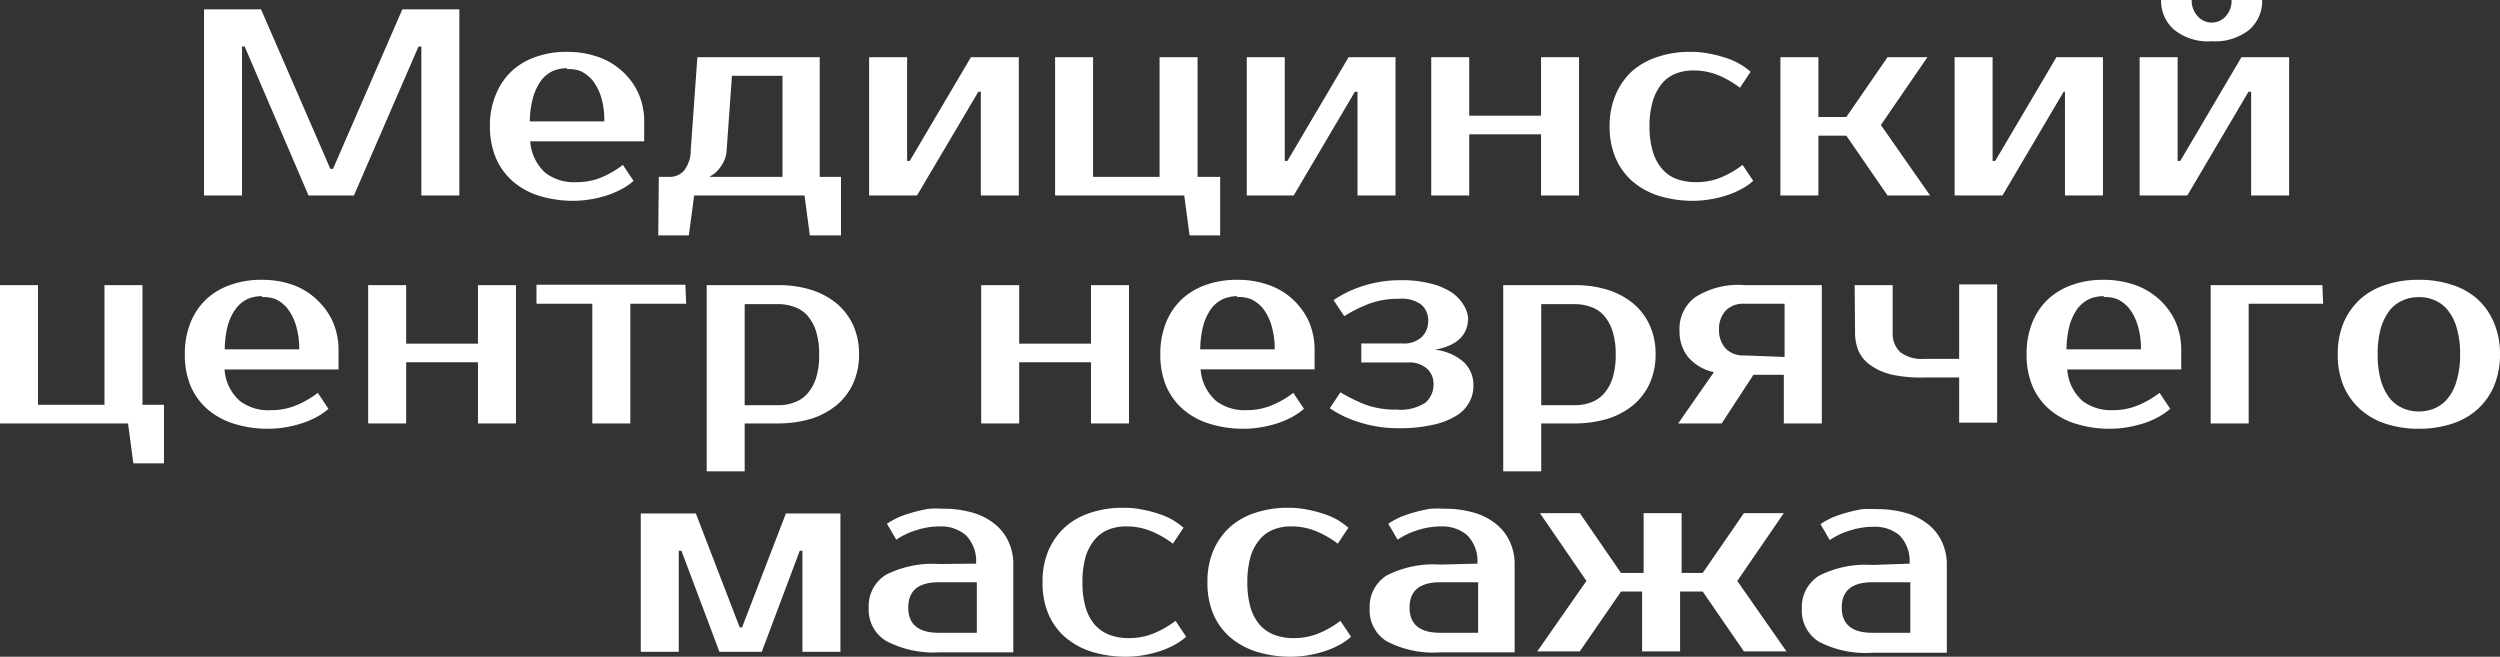
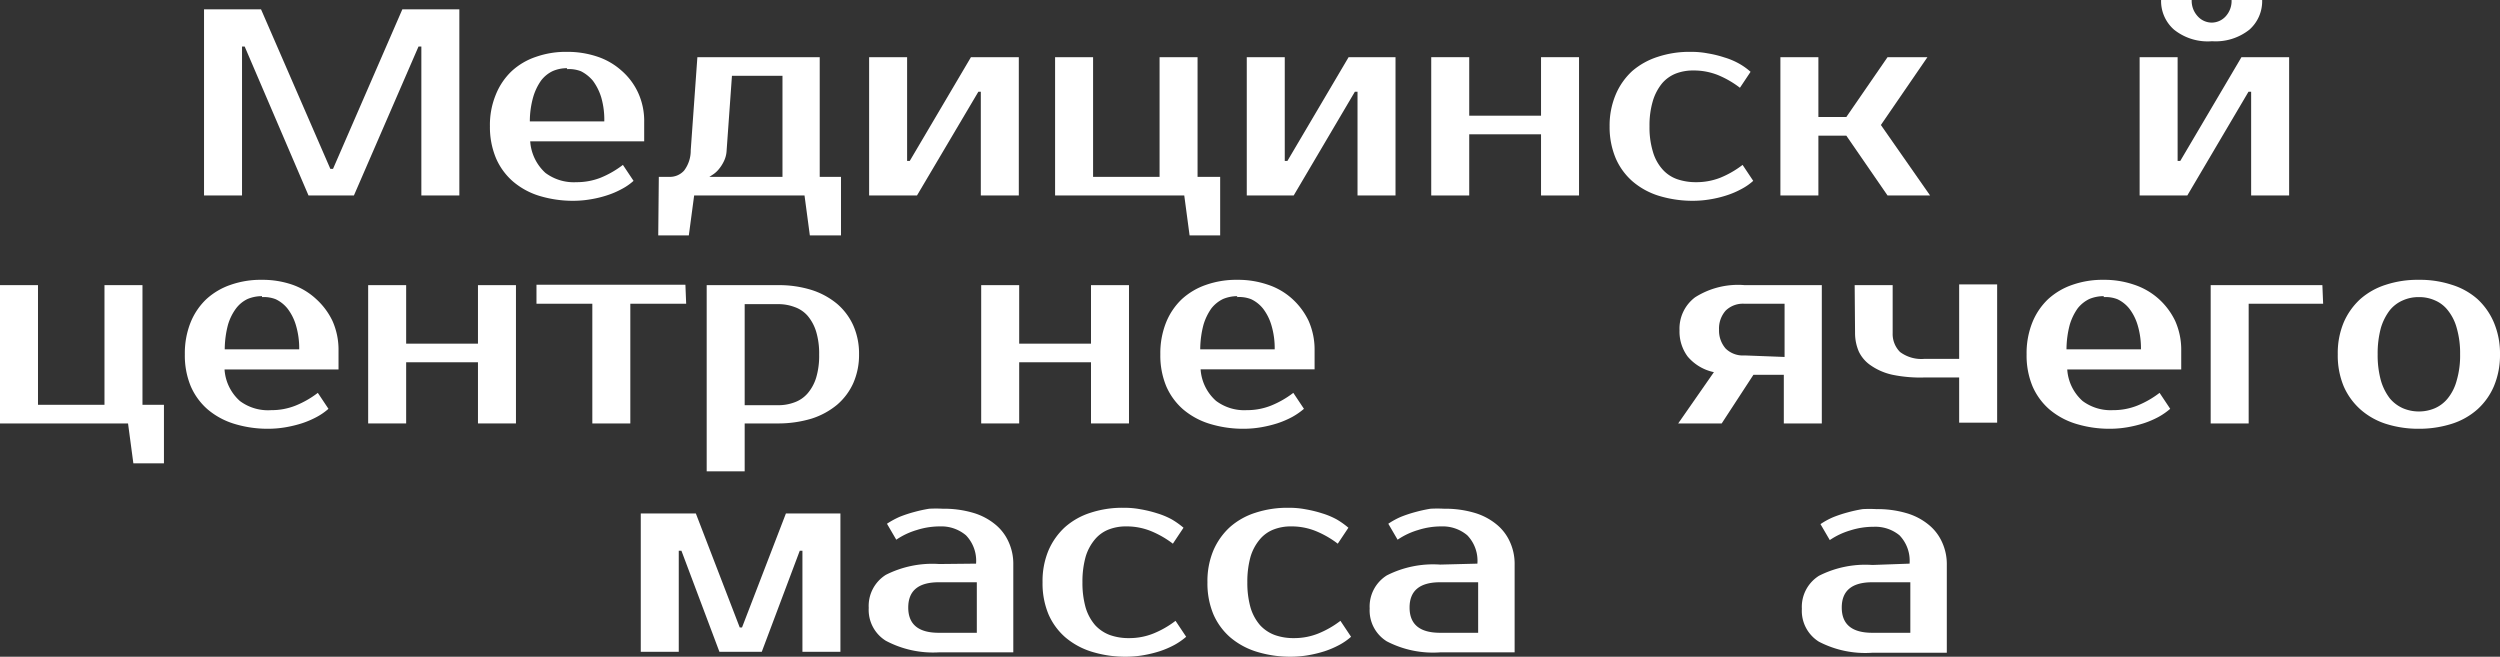
<svg xmlns="http://www.w3.org/2000/svg" viewBox="0 0 131.6 34.57">
  <rect x="0" y="0" width="131.6" height="34.57" fill="#333333" stroke="none" />
  <defs>
    <style> .cls-1 { fill: #fff; } </style>
  </defs>
  <title>w-p1</title>
  <g id="cdr_layer2">
    <g>
      <path class="cls-1" d="M680.76-643.84h.14l3.65-8.4h3v9.8h-2v-7.84h-.15L682-642.44h-2.39l-3.36-7.84h-.14v7.84h-2v-9.8h3Z" transform="translate(-663.37 652.73)" />
      <path class="cls-1" d="M693.71-643.14a3.44,3.44,0,0,0,1.29-.24,5.1,5.1,0,0,0,1.16-.67l.56.84a3,3,0,0,1-.62.43,4.46,4.46,0,0,1-.77.33,5.69,5.69,0,0,1-.86.21,5.47,5.47,0,0,1-.9.08,6.09,6.09,0,0,1-1.81-.26,3.89,3.89,0,0,1-1.39-.76,3.41,3.41,0,0,1-.89-1.22,4.23,4.23,0,0,1-.32-1.68,4.18,4.18,0,0,1,.31-1.67,3.49,3.49,0,0,1,.84-1.24,3.55,3.55,0,0,1,1.28-.75,4.72,4.72,0,0,1,1.63-.26,4.9,4.9,0,0,1,1.59.25,3.62,3.62,0,0,1,1.28.74,3.44,3.44,0,0,1,.87,1.16,3.57,3.57,0,0,1,.32,1.56v1h-6a2.47,2.47,0,0,0,.8,1.66A2.49,2.49,0,0,0,693.71-643.14Zm-.49-6a1.86,1.86,0,0,0-.75.15,1.68,1.68,0,0,0-.61.49,2.94,2.94,0,0,0-.42.87,4.72,4.72,0,0,0-.18,1.29h3.92a4.24,4.24,0,0,0-.16-1.26,2.89,2.89,0,0,0-.44-.88,2,2,0,0,0-.63-.5A1.72,1.72,0,0,0,693.22-649.09Z" transform="translate(-663.37 652.73)" />
      <path class="cls-1" d="M698.05-643.42h.56a1,1,0,0,0,.77-.33,1.74,1.74,0,0,0,.35-1.07l.35-4.9h6.44v6.3h1.12v3.08H706l-.28-2.1h-5.81l-.28,2.1h-1.61Zm3.57-1.4a1.45,1.45,0,0,1-.16.61,2,2,0,0,1-.28.42,1.35,1.35,0,0,1-.3.26l-.17.11h3.85v-5.32H701.9Z" transform="translate(-663.37 652.73)" />
      <path class="cls-1" d="M717-649.72v7.28h-2v-5.46h-.13l-3.23,5.46h-2.52v-7.28h2v5.46h.14l3.22-5.46Z" transform="translate(-663.37 652.73)" />
      <path class="cls-1" d="M718.91-642.44v-7.28h2v6.3h3.5v-6.3h2v6.3h1.19v3.08h-1.61l-.28-2.1Z" transform="translate(-663.37 652.73)" />
      <path class="cls-1" d="M736.83-649.72v7.28h-2v-5.46h-.14l-3.22,5.46H729v-7.28h2v5.46h.14l3.22-5.46Z" transform="translate(-663.37 652.73)" />
      <path class="cls-1" d="M746.49-649.72v7.28h-2v-3.22h-3.78v3.22h-2v-7.28h2v3.08h3.78v-3.08Z" transform="translate(-663.37 652.73)" />
      <path class="cls-1" d="M752.37-650a4.56,4.56,0,0,1,.9.08,5.69,5.69,0,0,1,.86.21,3.78,3.78,0,0,1,.77.32,3.39,3.39,0,0,1,.62.44l-.56.84a5.1,5.1,0,0,0-1.16-.67,3.44,3.44,0,0,0-1.29-.24,2.51,2.51,0,0,0-.92.16,1.85,1.85,0,0,0-.73.52,2.7,2.7,0,0,0-.48.91,4.5,4.5,0,0,0-.18,1.35,4.39,4.39,0,0,0,.18,1.34,2.38,2.38,0,0,0,.5.92,1.85,1.85,0,0,0,.77.52,3,3,0,0,0,1,.16,3.44,3.44,0,0,0,1.29-.24,5.1,5.1,0,0,0,1.16-.67l.56.84a3,3,0,0,1-.62.43,4.46,4.46,0,0,1-.77.33,5.69,5.69,0,0,1-.86.21,5.47,5.47,0,0,1-.9.08,6.09,6.09,0,0,1-1.81-.26,3.89,3.89,0,0,1-1.39-.76,3.41,3.41,0,0,1-.89-1.22,4.23,4.23,0,0,1-.32-1.68,4.18,4.18,0,0,1,.32-1.67,3.56,3.56,0,0,1,.87-1.24,3.86,3.86,0,0,1,1.35-.75A5.28,5.28,0,0,1,752.37-650Z" transform="translate(-663.37 652.73)" />
      <path class="cls-1" d="M760.56-645.59h-1.47v3.15h-2v-7.28h2v3.15h1.47l2.17-3.15h2.1l-2.45,3.57,2.59,3.71h-2.24Z" transform="translate(-663.37 652.73)" />
-       <path class="cls-1" d="M774.07-649.72v7.28h-2v-5.46H772l-3.22,5.46h-2.52v-7.28h2v5.46h.14l3.22-5.46Z" transform="translate(-663.37 652.73)" />
      <path class="cls-1" d="M783.87-649.72v7.28h-2v-5.46h-.14l-3.22,5.46H776v-7.28h2v5.46h.14l3.22-5.46Zm-4.06-.84a2.83,2.83,0,0,1-2-.61,2,2,0,0,1-.68-1.56h1.61a1.2,1.2,0,0,0,.32.86,1,1,0,0,0,.73.33,1,1,0,0,0,.74-.33,1.2,1.2,0,0,0,.31-.86h1.61a2,2,0,0,1-.67,1.56A2.86,2.86,0,0,1,779.81-650.56Z" transform="translate(-663.37 652.73)" />
      <path class="cls-1" d="M663.37-630.44v-7.28h2v6.3h3.5v-6.3h2v6.3H672v3.08h-1.61l-.28-2.1Z" transform="translate(-663.37 652.73)" />
      <path class="cls-1" d="M677.65-631.14a3.39,3.39,0,0,0,1.28-.24,5,5,0,0,0,1.17-.67l.56.84a3.23,3.23,0,0,1-.62.43,4.82,4.82,0,0,1-.77.33,6.34,6.34,0,0,1-.86.21,5.47,5.47,0,0,1-.9.08,6,6,0,0,1-1.81-.26,3.94,3.94,0,0,1-1.4-.76,3.41,3.41,0,0,1-.89-1.22,4.23,4.23,0,0,1-.31-1.68,4.36,4.36,0,0,1,.3-1.67,3.49,3.49,0,0,1,.84-1.24,3.64,3.64,0,0,1,1.28-.75,4.78,4.78,0,0,1,1.64-.26,4.8,4.8,0,0,1,1.58.25A3.57,3.57,0,0,1,680-637a3.72,3.72,0,0,1,.87,1.16,3.72,3.72,0,0,1,.32,1.56v1h-6a2.43,2.43,0,0,0,.81,1.66A2.47,2.47,0,0,0,677.65-631.14Zm-.49-6a1.94,1.94,0,0,0-.76.15,1.65,1.65,0,0,0-.6.49,2.72,2.72,0,0,0-.43.87,5.17,5.17,0,0,0-.17,1.29h3.92a4.22,4.22,0,0,0-.17-1.26,2.68,2.68,0,0,0-.44-.88,1.77,1.77,0,0,0-.63-.5A1.71,1.71,0,0,0,677.16-637.09Z" transform="translate(-663.37 652.73)" />
      <path class="cls-1" d="M690.53-637.72v7.28h-2v-3.22h-3.78v3.22h-2v-7.28h2v3.08h3.78v-3.08Z" transform="translate(-663.37 652.73)" />
      <path class="cls-1" d="M699.49-636.74h-2.94v6.3h-2v-6.3h-2.94v-1h7.84Z" transform="translate(-663.37 652.73)" />
      <path class="cls-1" d="M704.32-637.72a5.76,5.76,0,0,1,1.76.25,4,4,0,0,1,1.35.73,3.25,3.25,0,0,1,.86,1.15,3.63,3.63,0,0,1,.3,1.51,3.67,3.67,0,0,1-.3,1.51,3.25,3.25,0,0,1-.86,1.15,4,4,0,0,1-1.35.73,6.08,6.08,0,0,1-1.76.25h-1.75v2.52h-2v-9.8Zm-1.75,1v5.32h1.75a2.41,2.41,0,0,0,.87-.15,1.64,1.64,0,0,0,.69-.47,2.3,2.3,0,0,0,.45-.82,4,4,0,0,0,.16-1.22,4,4,0,0,0-.16-1.22,2.35,2.35,0,0,0-.45-.83,1.62,1.62,0,0,0-.69-.46,2.41,2.41,0,0,0-.87-.15Z" transform="translate(-663.37 652.73)" />
      <path class="cls-1" d="M722.8-637.72v7.28h-2v-3.22h-3.78v3.22h-2v-7.28h2v3.08h3.78v-3.08Z" transform="translate(-663.37 652.73)" />
      <path class="cls-1" d="M729-631.14a3.39,3.39,0,0,0,1.28-.24,5,5,0,0,0,1.17-.67l.56.84a3.58,3.58,0,0,1-.62.43,4.82,4.82,0,0,1-.77.33,6.34,6.34,0,0,1-.86.21,5.47,5.47,0,0,1-.9.08,6,6,0,0,1-1.81-.26,3.94,3.94,0,0,1-1.4-.76,3.41,3.41,0,0,1-.89-1.22,4.23,4.23,0,0,1-.31-1.68,4.36,4.36,0,0,1,.3-1.67,3.49,3.49,0,0,1,.84-1.24,3.64,3.64,0,0,1,1.28-.75,4.78,4.78,0,0,1,1.64-.26,4.8,4.8,0,0,1,1.58.25,3.57,3.57,0,0,1,1.29.74,3.72,3.72,0,0,1,.87,1.16,3.72,3.72,0,0,1,.32,1.56v1h-6a2.43,2.43,0,0,0,.81,1.66A2.47,2.47,0,0,0,729-631.14Zm-.49-6a1.94,1.94,0,0,0-.76.15,1.76,1.76,0,0,0-.61.49,2.94,2.94,0,0,0-.42.87,5.17,5.17,0,0,0-.17,1.29h3.92a4.22,4.22,0,0,0-.17-1.26,2.68,2.68,0,0,0-.44-.88,1.77,1.77,0,0,0-.63-.5A1.71,1.71,0,0,0,728.47-637.09Z" transform="translate(-663.37 652.73)" />
-       <path class="cls-1" d="M740.65-636c0,.91-.58,1.47-1.75,1.68a2.71,2.71,0,0,1,1.52.65,1.65,1.65,0,0,1,.51,1.24,1.77,1.77,0,0,1-.22.88,1.86,1.86,0,0,1-.69.71,3.84,3.84,0,0,1-1.22.47,7.66,7.66,0,0,1-1.79.18,6.63,6.63,0,0,1-2.11-.32,5.74,5.74,0,0,1-1.53-.73l.56-.84a8.61,8.61,0,0,0,1.29.64,4.53,4.53,0,0,0,1.65.27,2.41,2.41,0,0,0,1.53-.36,1.26,1.26,0,0,0,.43-1,1.06,1.06,0,0,0-.35-.8,1.41,1.41,0,0,0-1-.32h-2.45v-1h2.17a1.37,1.37,0,0,0,1-.33,1.15,1.15,0,0,0,.35-.86,1.08,1.08,0,0,0-.37-.86A1.74,1.74,0,0,0,737-637a4.34,4.34,0,0,0-1.59.27,8,8,0,0,0-1.28.64l-.56-.84a5.74,5.74,0,0,1,1.53-.74,6.33,6.33,0,0,1,2-.31,5.92,5.92,0,0,1,1.55.17,3.61,3.61,0,0,1,1.1.45,2.08,2.08,0,0,1,.64.65A1.53,1.53,0,0,1,740.65-636Z" transform="translate(-663.37 652.73)" />
-       <path class="cls-1" d="M746.25-637.72a5.76,5.76,0,0,1,1.76.25,4,4,0,0,1,1.35.73,3.25,3.25,0,0,1,.86,1.15,3.63,3.63,0,0,1,.3,1.51,3.67,3.67,0,0,1-.3,1.51,3.25,3.25,0,0,1-.86,1.15,4,4,0,0,1-1.35.73,6.08,6.08,0,0,1-1.76.25H744.5v2.52h-2v-9.8Zm-1.75,1v5.32h1.75a2.41,2.41,0,0,0,.87-.15,1.64,1.64,0,0,0,.69-.47,2.3,2.3,0,0,0,.45-.82,4,4,0,0,0,.16-1.22,4,4,0,0,0-.16-1.22,2.35,2.35,0,0,0-.45-.83,1.62,1.62,0,0,0-.69-.46,2.41,2.41,0,0,0-.87-.15Z" transform="translate(-663.37 652.73)" />
      <path class="cls-1" d="M751.71-630.44l1.88-2.7a2.47,2.47,0,0,1-1.38-.82,2.2,2.2,0,0,1-.43-1.38,2.06,2.06,0,0,1,.82-1.74,4.21,4.21,0,0,1,2.61-.64h4.06v7.28h-2V-633h-1.6L754-630.44Zm5.6-3.5v-2.8h-2.1a1.3,1.3,0,0,0-1,.36,1.42,1.42,0,0,0-.35,1,1.44,1.44,0,0,0,.35,1,1.3,1.3,0,0,0,1,.36Z" transform="translate(-663.37 652.73)" />
      <path class="cls-1" d="M761-637.72h2v2.52a1.34,1.34,0,0,0,.39,1,1.88,1.88,0,0,0,1.29.36h1.82v-3.92h2v7.28h-2v-2.38h-1.82A7.25,7.25,0,0,1,763-633a3.18,3.18,0,0,1-1.13-.48,1.83,1.83,0,0,1-.65-.74,2.47,2.47,0,0,1-.2-1Z" transform="translate(-663.37 652.73)" />
      <path class="cls-1" d="M774.6-631.14a3.39,3.39,0,0,0,1.28-.24,5,5,0,0,0,1.17-.67l.56.84a3.58,3.58,0,0,1-.62.43,4.82,4.82,0,0,1-.77.33,6.34,6.34,0,0,1-.86.21,5.47,5.47,0,0,1-.9.08,6,6,0,0,1-1.81-.26,3.94,3.94,0,0,1-1.4-.76,3.41,3.41,0,0,1-.89-1.22,4.23,4.23,0,0,1-.31-1.68,4.36,4.36,0,0,1,.3-1.67,3.49,3.49,0,0,1,.84-1.24,3.64,3.64,0,0,1,1.28-.75,4.78,4.78,0,0,1,1.64-.26,4.8,4.8,0,0,1,1.58.25A3.66,3.66,0,0,1,777-637a3.72,3.72,0,0,1,.87,1.16,3.72,3.72,0,0,1,.32,1.56v1h-6a2.43,2.43,0,0,0,.81,1.66A2.47,2.47,0,0,0,774.6-631.14Zm-.49-6a1.94,1.94,0,0,0-.76.15,1.76,1.76,0,0,0-.61.49,2.94,2.94,0,0,0-.42.87,5.17,5.17,0,0,0-.17,1.29h3.92a4.22,4.22,0,0,0-.17-1.26,2.68,2.68,0,0,0-.44-.88,1.77,1.77,0,0,0-.63-.5A1.71,1.71,0,0,0,774.11-637.09Z" transform="translate(-663.37 652.73)" />
      <path class="cls-1" d="M785.66-636.74h-3.92v6.3h-2v-7.28h5.88Z" transform="translate(-663.37 652.73)" />
      <path class="cls-1" d="M790.7-638a5.36,5.36,0,0,1,1.73.26,3.69,3.69,0,0,1,1.35.75,3.56,3.56,0,0,1,.87,1.24,4.18,4.18,0,0,1,.32,1.67,4.23,4.23,0,0,1-.32,1.68,3.48,3.48,0,0,1-.87,1.22,3.71,3.71,0,0,1-1.35.76,5.65,5.65,0,0,1-1.73.26,5.62,5.62,0,0,1-1.74-.26,3.75,3.75,0,0,1-1.34-.76,3.51,3.51,0,0,1-.88-1.22,4.23,4.23,0,0,1-.31-1.68,4.18,4.18,0,0,1,.31-1.67,3.59,3.59,0,0,1,.88-1.24,3.73,3.73,0,0,1,1.34-.75A5.34,5.34,0,0,1,790.7-638Zm0,6.93a2.14,2.14,0,0,0,.84-.17,1.8,1.8,0,0,0,.68-.52,2.51,2.51,0,0,0,.47-.94,4.62,4.62,0,0,0,.18-1.38,4.74,4.74,0,0,0-.18-1.39,2.54,2.54,0,0,0-.47-.93,1.7,1.7,0,0,0-.68-.52,2,2,0,0,0-.84-.17,2,2,0,0,0-.84.17,1.8,1.8,0,0,0-.69.52,2.89,2.89,0,0,0-.47.93,5.13,5.13,0,0,0-.17,1.39,5,5,0,0,0,.17,1.38,2.85,2.85,0,0,0,.47.94,1.91,1.91,0,0,0,.69.52A2.14,2.14,0,0,0,790.7-631.07Z" transform="translate(-663.37 652.73)" />
      <path class="cls-1" d="M702.43-619.7l2.31-6h2.87v7.28h-2v-5.32h-.14l-2,5.32h-2.23l-2-5.32h-.14v5.32h-2v-7.28H700l2.31,6Z" transform="translate(-663.37 652.73)" />
      <path class="cls-1" d="M714.75-623.06a1.93,1.93,0,0,0-.53-1.49,2,2,0,0,0-1.36-.47,4,4,0,0,0-1.23.19,3.84,3.84,0,0,0-1.08.51l-.49-.84a4.4,4.4,0,0,1,.68-.37,6.75,6.75,0,0,1,.76-.25,7.25,7.25,0,0,1,.78-.17,6.39,6.39,0,0,1,.72,0,5.4,5.4,0,0,1,1.58.21,3.27,3.27,0,0,1,1.16.6,2.49,2.49,0,0,1,.72.93,2.77,2.77,0,0,1,.25,1.2v4.62h-3.92A5.31,5.31,0,0,1,710-619a1.91,1.91,0,0,1-.9-1.73,1.93,1.93,0,0,1,.9-1.74,5.42,5.42,0,0,1,2.81-.57Zm-3.57,2.31c0,.89.54,1.33,1.61,1.33h2v-2.66h-2C711.72-622.08,711.18-621.64,711.18-620.75Z" transform="translate(-663.37 652.73)" />
      <path class="cls-1" d="M722.52-626a4.56,4.56,0,0,1,.9.08,6.34,6.34,0,0,1,.86.21,4,4,0,0,1,.77.32,4.26,4.26,0,0,1,.62.44l-.56.84a5,5,0,0,0-1.17-.67,3.39,3.39,0,0,0-1.28-.24,2.47,2.47,0,0,0-.92.16,1.79,1.79,0,0,0-.73.52,2.55,2.55,0,0,0-.49.91,4.87,4.87,0,0,0-.17,1.35,4.75,4.75,0,0,0,.17,1.34,2.52,2.52,0,0,0,.5.92,2,2,0,0,0,.78.52,2.91,2.91,0,0,0,1,.16,3.39,3.39,0,0,0,1.28-.24,5,5,0,0,0,1.17-.67l.56.84a3.58,3.58,0,0,1-.62.43,4.82,4.82,0,0,1-.77.33,6.34,6.34,0,0,1-.86.21,5.47,5.47,0,0,1-.9.08,6,6,0,0,1-1.81-.26,3.94,3.94,0,0,1-1.4-.76,3.41,3.41,0,0,1-.89-1.22,4.23,4.23,0,0,1-.31-1.68,4.18,4.18,0,0,1,.31-1.67,3.59,3.59,0,0,1,.88-1.24,3.73,3.73,0,0,1,1.34-.75A5.34,5.34,0,0,1,722.52-626Z" transform="translate(-663.37 652.73)" />
      <path class="cls-1" d="M731.2-626a4.56,4.56,0,0,1,.9.08,6.34,6.34,0,0,1,.86.21,4,4,0,0,1,.77.32,4.26,4.26,0,0,1,.62.44l-.56.84a5,5,0,0,0-1.17-.67,3.39,3.39,0,0,0-1.28-.24,2.47,2.47,0,0,0-.92.16,1.79,1.79,0,0,0-.73.52,2.55,2.55,0,0,0-.49.91,4.87,4.87,0,0,0-.17,1.35,4.75,4.75,0,0,0,.17,1.34,2.52,2.52,0,0,0,.5.92,2,2,0,0,0,.78.52,2.91,2.91,0,0,0,1,.16,3.39,3.39,0,0,0,1.28-.24,5,5,0,0,0,1.17-.67l.56.84a3.23,3.23,0,0,1-.62.43,4.82,4.82,0,0,1-.77.33,6.34,6.34,0,0,1-.86.21,5.47,5.47,0,0,1-.9.08,6,6,0,0,1-1.81-.26,3.94,3.94,0,0,1-1.4-.76,3.41,3.41,0,0,1-.89-1.22,4.23,4.23,0,0,1-.31-1.68,4.18,4.18,0,0,1,.31-1.67,3.59,3.59,0,0,1,.88-1.24,3.73,3.73,0,0,1,1.34-.75A5.38,5.38,0,0,1,731.2-626Z" transform="translate(-663.37 652.73)" />
      <path class="cls-1" d="M741.14-623.06a1.93,1.93,0,0,0-.53-1.49,2,2,0,0,0-1.36-.47,4,4,0,0,0-1.23.19,3.84,3.84,0,0,0-1.08.51l-.49-.84a4,4,0,0,1,.68-.37,6.75,6.75,0,0,1,.76-.25,7.25,7.25,0,0,1,.78-.17,6.39,6.39,0,0,1,.72,0,5.4,5.4,0,0,1,1.58.21,3.27,3.27,0,0,1,1.16.6,2.49,2.49,0,0,1,.72.93,2.77,2.77,0,0,1,.25,1.2v4.62h-3.92a5.28,5.28,0,0,1-2.81-.58,1.91,1.91,0,0,1-.9-1.73,1.93,1.93,0,0,1,.9-1.74,5.39,5.39,0,0,1,2.81-.57Zm-3.57,2.31c0,.89.54,1.33,1.61,1.33h2v-2.66h-2C738.11-622.08,737.57-621.64,737.57-620.75Z" transform="translate(-663.37 652.73)" />
-       <path class="cls-1" d="M746.53-618.44h-2.24l2.59-3.71-2.45-3.57h2.1l2.17,3.15h1.19v-3.15h2v3.15H753l2.17-3.15h2.1l-2.45,3.57,2.59,3.71h-2.24L753-621.59h-1.19v3.15h-2v-3.15H748.7Z" transform="translate(-663.37 652.73)" />
      <path class="cls-1" d="M763.89-623.06a1.93,1.93,0,0,0-.53-1.49A2,2,0,0,0,762-625a4,4,0,0,0-1.23.19,3.84,3.84,0,0,0-1.08.51l-.49-.84a4,4,0,0,1,.68-.37,6.75,6.75,0,0,1,.76-.25,7.25,7.25,0,0,1,.78-.17,6.39,6.39,0,0,1,.72,0,5.4,5.4,0,0,1,1.58.21,3.27,3.27,0,0,1,1.16.6,2.49,2.49,0,0,1,.72.93,2.77,2.77,0,0,1,.25,1.2v4.62h-3.92a5.28,5.28,0,0,1-2.81-.58,1.91,1.91,0,0,1-.9-1.73,1.93,1.93,0,0,1,.9-1.74,5.39,5.39,0,0,1,2.81-.57Zm-3.57,2.31c0,.89.54,1.33,1.61,1.33h2v-2.66h-2C760.86-622.08,760.32-621.64,760.32-620.75Z" transform="translate(-663.37 652.73)" />
    </g>
  </g>
</svg>